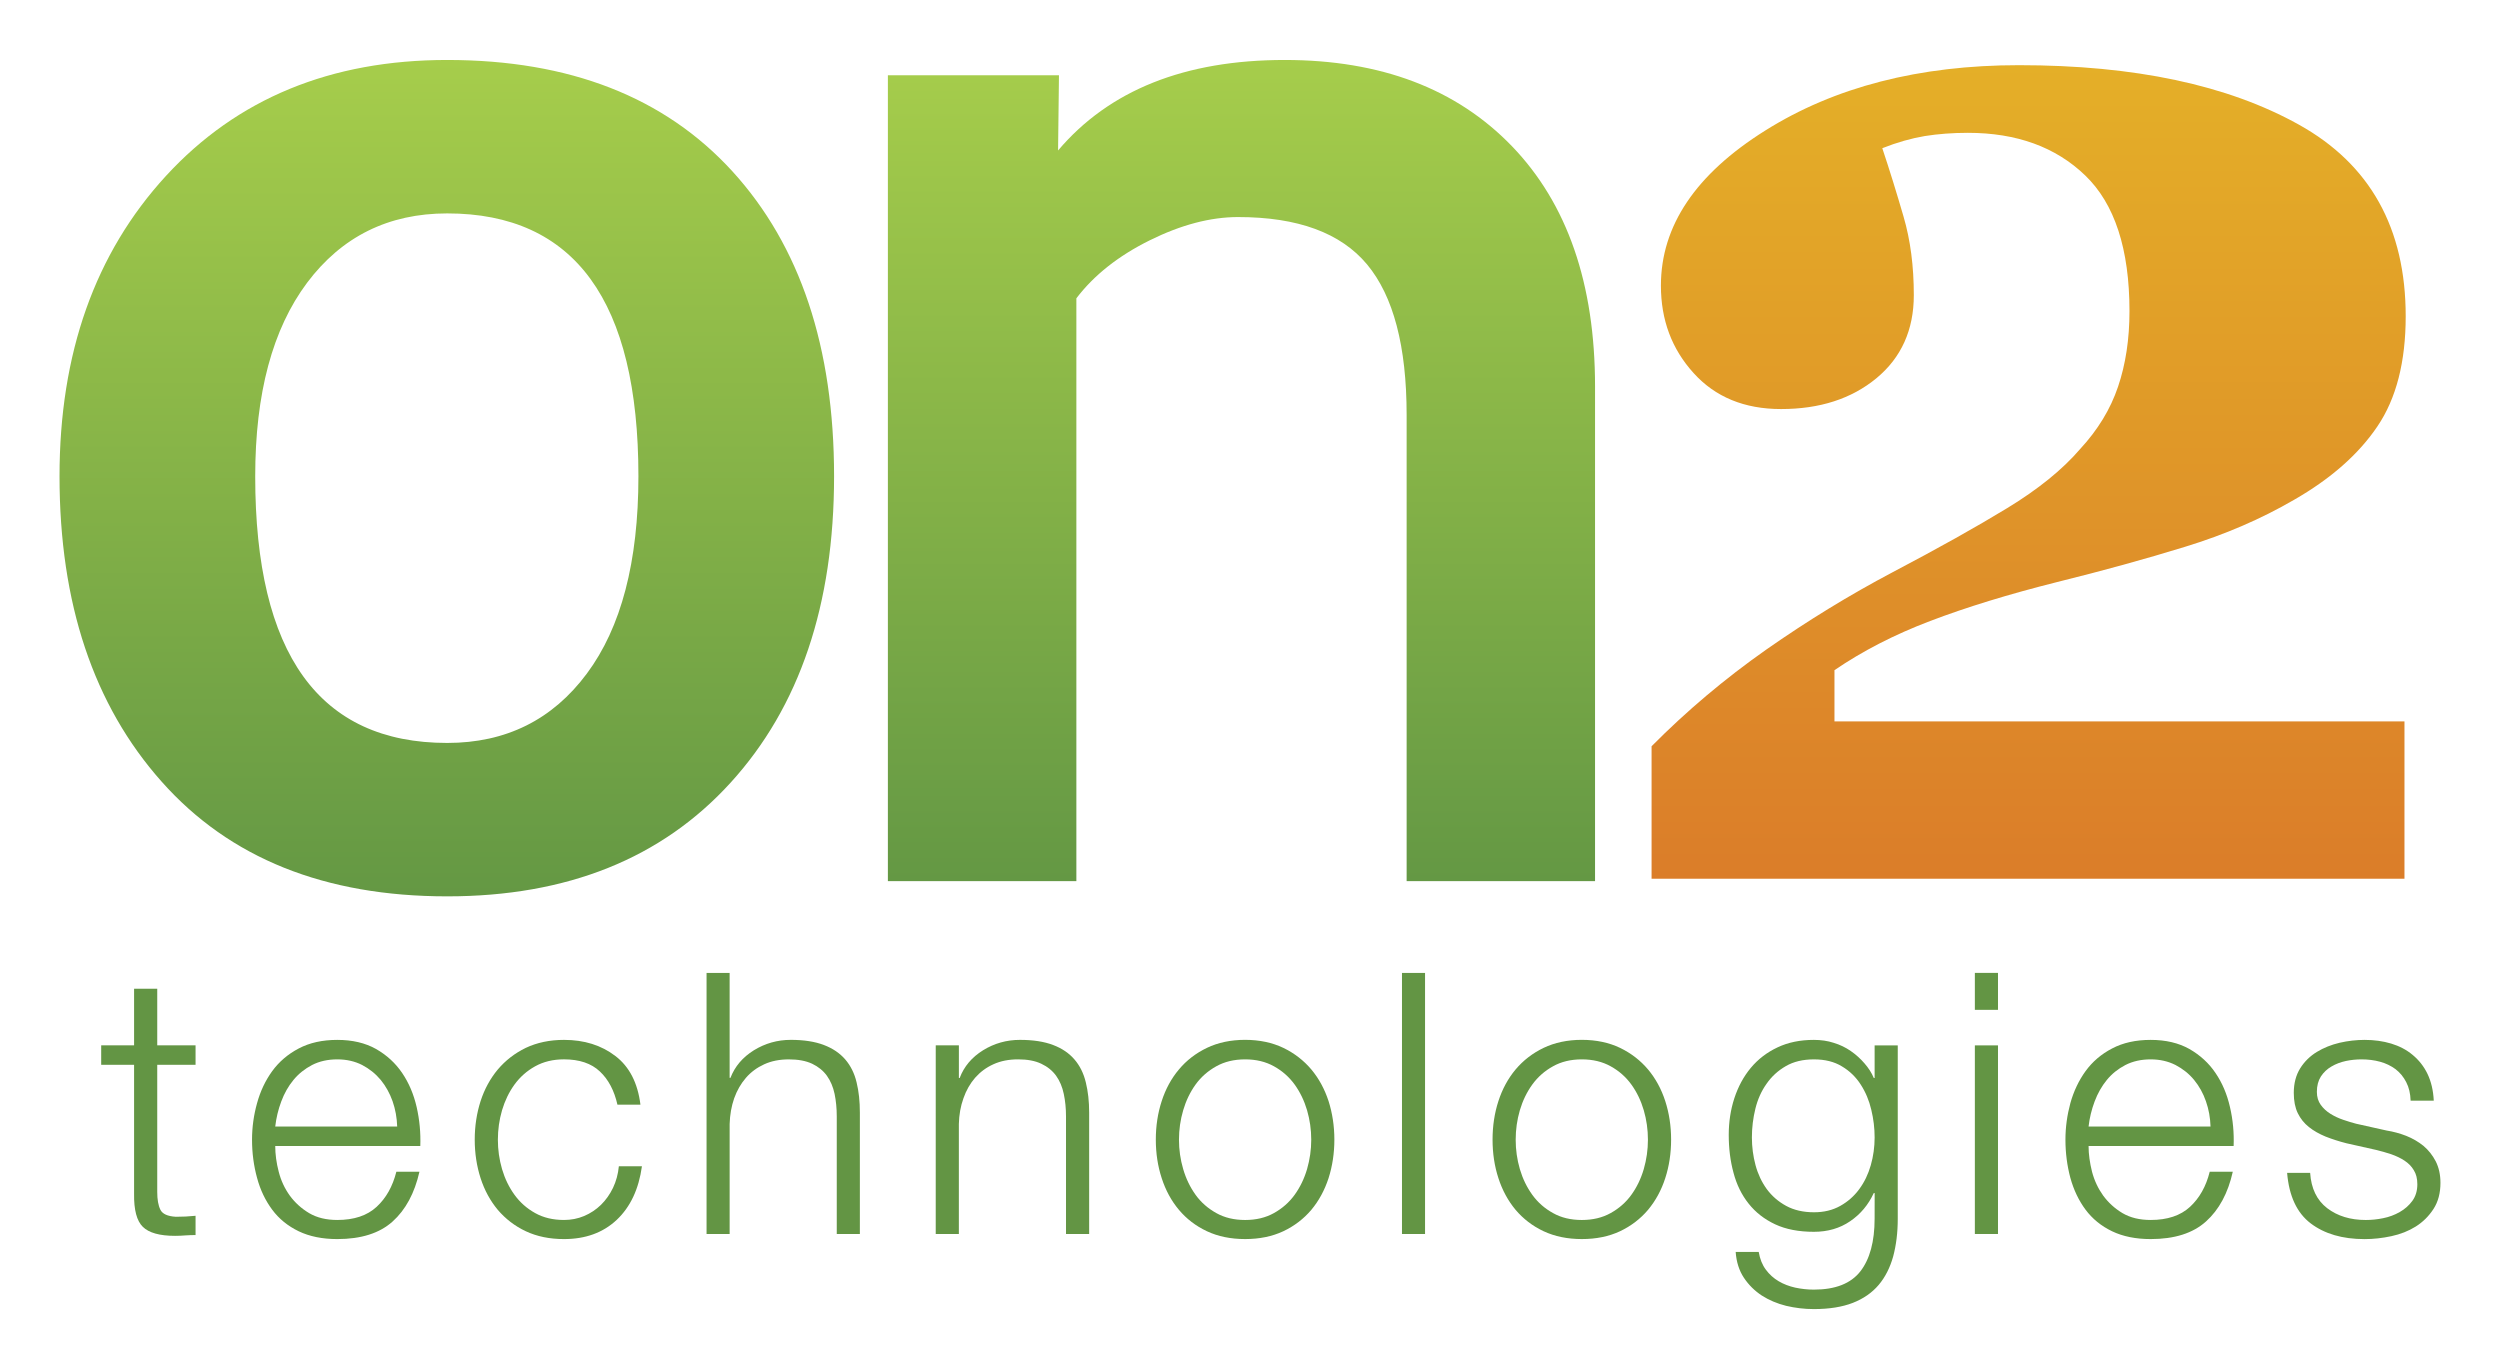
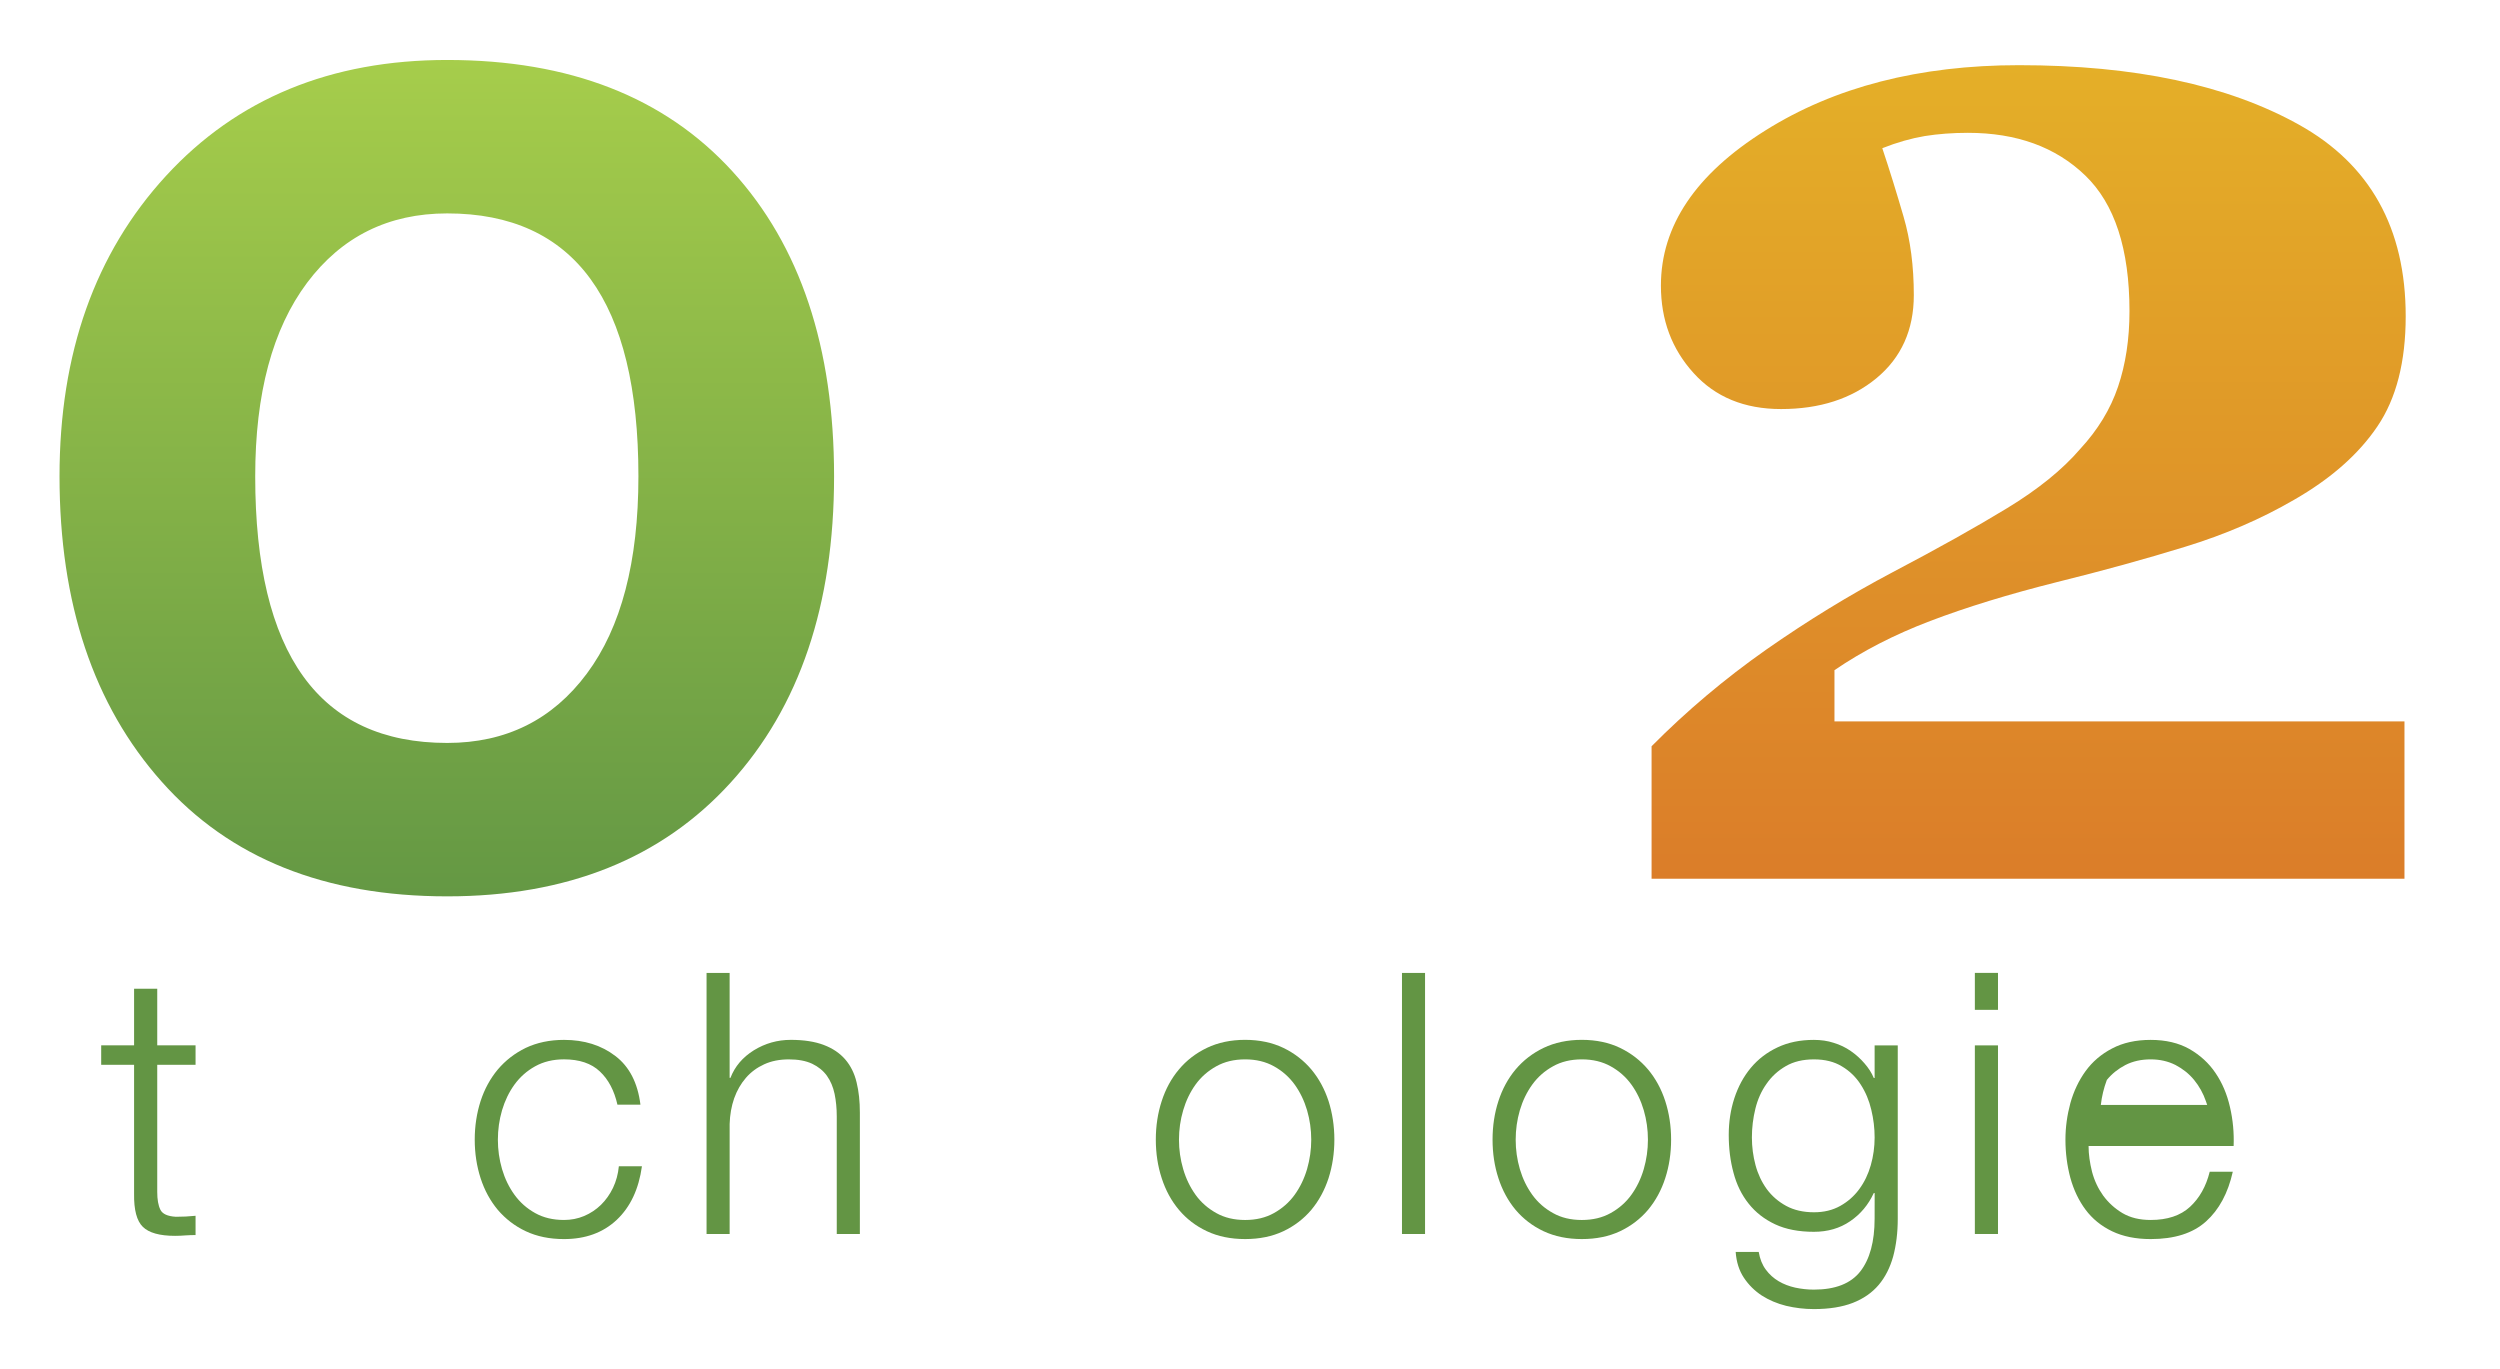
<svg xmlns="http://www.w3.org/2000/svg" version="1.1" x="0" y="0" width="210" height="115" viewBox="0 0 210 115">
  <title>On2 Technologies Logo</title>
  <linearGradient id="SVGID_1_" gradientUnits="userSpaceOnUse" x1="37.531" y1="5.037" x2="37.531" y2="75.294">
    <stop offset="0" stop-color="#A6CD4B" />
    <stop offset="1" stop-color="#649844" />
  </linearGradient>
  <path fill="url(#SVGID_1_)" d="M21.438,40.01c0-6.961,1.454-12.381,4.359-16.261c2.912-3.878,6.833-5.823,11.767-5.823c10.705,0,16.063,7.362,16.063,22.084c0,7.17-1.443,12.696-4.334,16.574c-2.887,3.883-6.797,5.823-11.728,5.823C26.81,62.407,21.438,54.942,21.438,40.01 M13.947,14.77C7.982,21.266,5,29.68,5,40.01c0,10.666,2.858,19.212,8.57,25.638c5.709,6.438,13.703,9.646,23.994,9.646c10.072,0,18.01-3.181,23.805-9.549c5.792-6.363,8.693-14.942,8.693-25.735c0-10.836-2.846-19.371-8.538-25.615c-5.688-6.234-13.679-9.357-23.96-9.357C27.78,5.037,19.913,8.283,13.947,14.77" />
  <linearGradient id="SVGID_2_" gradientUnits="userSpaceOnUse" x1="104.283" y1="5.037" x2="104.283" y2="74.015">
    <stop offset="0" stop-color="#A6CD4B" />
    <stop offset="1" stop-color="#649844" />
  </linearGradient>
-   <path fill="url(#SVGID_2_)" d="M88.878,12.639l0.075-6.316H74.582v67.692h15.833V25.059c1.471-1.936,3.521-3.563,6.161-4.871c2.629-1.303,5.104-1.955,7.421-1.955c5.017,0,8.625,1.328,10.838,3.98c2.213,2.658,3.323,6.876,3.323,12.652v39.149h15.826V32.476c0-8.638-2.328-15.37-6.987-20.202c-4.659-4.826-11.021-7.236-19.078-7.236C99.529,5.037,93.179,7.568,88.878,12.639" />
  <linearGradient id="SVGID_3_" gradientUnits="userSpaceOnUse" x1="170.404" y1="5.476" x2="170.404" y2="73.814">
    <stop offset="0" stop-color="#E4AF28" />
    <stop offset="1" stop-color="#DB7D29" />
  </linearGradient>
  <path fill="url(#SVGID_3_)" d="M148.265,10.975c-5.829,3.658-8.748,8-8.748,13.017c0,2.881,0.912,5.325,2.744,7.343c1.82,2.018,4.272,3.025,7.352,3.025c3.248,0,5.915-0.863,8.011-2.592c2.086-1.729,3.137-4.057,3.137-6.979c0-2.427-0.285-4.624-0.864-6.601c-0.573-1.969-1.164-3.887-1.784-5.74c1.241-0.492,2.431-0.828,3.568-1.02c1.135-0.18,2.34-0.271,3.621-0.271c4.095,0,7.376,1.191,9.851,3.575c2.479,2.38,3.724,6.185,3.724,11.407c0,2.344-0.321,4.455-0.96,6.343c-0.639,1.896-1.705,3.638-3.187,5.238c-1.484,1.729-3.527,3.381-6.123,4.961c-2.597,1.583-5.819,3.387-9.646,5.397c-3.585,1.894-7.126,4.061-10.612,6.5c-3.483,2.448-6.682,5.148-9.616,8.107v11.129h63.243V60.598h-47.881v-4.303c2.346-1.603,5.021-2.984,8.046-4.133c3.021-1.151,6.569-2.242,10.642-3.266c3.825-0.947,7.406-1.931,10.757-2.964c3.354-1.026,6.406-2.344,9.165-3.95c3.079-1.766,5.413-3.818,6.999-6.168c1.582-2.334,2.375-5.421,2.375-9.248c0-7.401-2.99-12.765-8.97-16.094c-5.98-3.334-13.816-4.997-23.512-4.997C161.208,5.476,154.098,7.307,148.265,10.975" />
  <g>
    <path fill="#639544" d="M16.427,87.81v1.634h-3.219v10.679c0,0.633,0.085,1.131,0.263,1.491c0.168,0.353,0.606,0.556,1.302,0.595c0.55,0,1.105-0.025,1.654-0.083v1.618c-0.287,0-0.573,0.012-0.861,0.031c-0.287,0.024-0.572,0.036-0.861,0.036c-1.292,0-2.193-0.252-2.705-0.754c-0.513-0.499-0.757-1.428-0.737-2.775V89.443H8.5V87.81h2.763v-4.755h1.945v4.755H16.427z" />
-     <path fill="#639544" d="M23.412,98.425c0.19,0.744,0.502,1.41,0.93,2.005c0.43,0.589,0.974,1.083,1.628,1.474c0.654,0.384,1.438,0.574,2.361,0.574c1.409,0,2.507-0.366,3.305-1.103c0.8-0.737,1.346-1.715,1.659-2.95h1.939c-0.41,1.805-1.161,3.198-2.253,4.18c-1.094,0.987-2.648,1.478-4.649,1.478c-1.249,0-2.333-0.22-3.241-0.656c-0.913-0.44-1.657-1.045-2.227-1.813c-0.571-0.768-0.999-1.657-1.271-2.673c-0.278-1.011-0.422-2.084-0.422-3.208c0-1.045,0.144-2.07,0.422-3.067c0.276-1.005,0.7-1.899,1.271-2.69c0.576-0.789,1.32-1.428,2.227-1.903c0.912-0.482,1.992-0.722,3.241-0.722c1.269,0,2.355,0.257,3.257,0.765c0.901,0.516,1.631,1.186,2.195,2.019c0.562,0.829,0.967,1.78,1.214,2.857c0.245,1.074,0.347,2.163,0.307,3.273H23.12C23.12,96.956,23.217,97.68,23.412,98.425 M32.979,92.509c-0.238-0.675-0.571-1.27-0.997-1.795c-0.435-0.52-0.954-0.936-1.563-1.255c-0.615-0.313-1.31-0.472-2.087-0.472c-0.8,0-1.5,0.158-2.116,0.472c-0.609,0.319-1.135,0.735-1.563,1.255c-0.434,0.525-0.773,1.124-1.029,1.814c-0.256,0.682-0.422,1.384-0.504,2.098h10.243C33.34,93.889,33.214,93.187,32.979,92.509" />
    <path fill="#639544" d="M50.388,90.002c-0.714-0.678-1.721-1.017-3.011-1.017c-0.919,0-1.726,0.196-2.426,0.585c-0.692,0.384-1.269,0.896-1.732,1.53c-0.461,0.635-0.808,1.358-1.048,2.163c-0.235,0.808-0.349,1.63-0.349,2.471s0.114,1.655,0.349,2.469c0.24,0.809,0.587,1.526,1.048,2.161c0.463,0.639,1.04,1.148,1.732,1.532c0.7,0.391,1.507,0.581,2.426,0.581c0.593,0,1.16-0.11,1.691-0.333c0.533-0.226,1.003-0.539,1.412-0.936c0.409-0.402,0.746-0.877,1.013-1.428c0.264-0.558,0.428-1.16,0.491-1.813h1.939c-0.268,1.924-0.975,3.423-2.118,4.501c-1.151,1.079-2.625,1.614-4.429,1.614c-1.205,0-2.278-0.22-3.212-0.66c-0.928-0.438-1.709-1.045-2.349-1.795c-0.631-0.757-1.117-1.644-1.445-2.66c-0.325-1.01-0.492-2.09-0.492-3.236s0.167-2.225,0.492-3.24c0.328-1.011,0.814-1.897,1.445-2.654c0.64-0.756,1.421-1.364,2.349-1.816c0.934-0.442,2.007-0.672,3.212-0.672c1.705,0,3.137,0.451,4.317,1.355c1.178,0.896,1.878,2.265,2.104,4.087h-1.933C51.599,91.608,51.105,90.674,50.388,90.002" />
    <path fill="#639544" d="M61.289,81.726v8.813h0.069c0.369-0.957,1.027-1.73,1.963-2.313c0.947-0.583,1.98-0.878,3.105-0.878c1.106,0,2.034,0.146,2.781,0.432c0.746,0.283,1.34,0.688,1.797,1.216c0.448,0.521,0.768,1.162,0.948,1.915c0.188,0.758,0.277,1.606,0.277,2.55v10.195h-1.941v-9.88c0-0.676-0.063-1.307-0.182-1.888c-0.124-0.585-0.337-1.091-0.646-1.524c-0.306-0.425-0.723-0.762-1.24-1.01c-0.528-0.246-1.176-0.366-1.955-0.366c-0.774,0-1.468,0.135-2.071,0.412c-0.601,0.273-1.118,0.654-1.533,1.134c-0.42,0.484-0.75,1.053-0.99,1.722c-0.231,0.664-0.359,1.388-0.381,2.165v9.235h-1.939v-21.93H61.289z" />
-     <path fill="#639544" d="M80.546,87.81v2.74h0.068c0.364-0.966,1.024-1.743,1.962-2.326c0.944-0.583,1.978-0.874,3.102-0.874c1.108,0,2.032,0.143,2.782,0.43c0.75,0.283,1.344,0.69,1.794,1.214c0.453,0.523,0.771,1.166,0.953,1.919c0.188,0.756,0.283,1.606,0.283,2.548v10.195h-1.945v-9.882c0-0.674-0.063-1.303-0.187-1.884c-0.122-0.587-0.335-1.091-0.644-1.526c-0.308-0.425-0.723-0.764-1.245-1.008c-0.521-0.25-1.173-0.368-1.945-0.368c-0.779,0-1.473,0.135-2.079,0.412c-0.603,0.271-1.112,0.654-1.535,1.134c-0.42,0.486-0.748,1.053-0.979,1.722c-0.24,0.666-0.368,1.39-0.386,2.163v9.237h-1.943V87.81H80.546z" />
    <path fill="#639544" d="M107.8,88.021c0.932,0.45,1.715,1.059,2.352,1.814c0.633,0.757,1.114,1.644,1.447,2.656c0.321,1.014,0.488,2.092,0.488,3.24c0,1.146-0.167,2.229-0.488,3.236c-0.333,1.015-0.814,1.901-1.447,2.66c-0.637,0.752-1.42,1.356-2.352,1.797c-0.932,0.437-2.003,0.658-3.208,0.658c-1.213,0-2.28-0.222-3.21-0.658c-0.936-0.44-1.722-1.045-2.352-1.797c-0.639-0.759-1.118-1.646-1.447-2.66c-0.329-1.008-0.494-2.09-0.494-3.236c0-1.148,0.165-2.227,0.494-3.24c0.329-1.013,0.808-1.899,1.447-2.656c0.629-0.756,1.416-1.364,2.352-1.814c0.93-0.444,1.998-0.674,3.21-0.674C105.797,87.348,106.868,87.577,107.8,88.021 M102.165,89.57c-0.694,0.386-1.277,0.896-1.736,1.53c-0.457,0.635-0.806,1.36-1.041,2.163c-0.238,0.808-0.354,1.628-0.354,2.473c0,0.841,0.116,1.655,0.354,2.467c0.235,0.807,0.584,1.526,1.041,2.163c0.459,0.637,1.042,1.144,1.736,1.53c0.695,0.391,1.503,0.583,2.427,0.583c0.919,0,1.725-0.192,2.423-0.583c0.694-0.387,1.272-0.894,1.734-1.53c0.458-0.637,0.808-1.356,1.045-2.163c0.232-0.812,0.35-1.626,0.35-2.467c0-0.845-0.117-1.665-0.35-2.473c-0.237-0.803-0.587-1.528-1.045-2.163c-0.462-0.635-1.04-1.145-1.734-1.53c-0.698-0.389-1.504-0.583-2.423-0.583C103.667,88.987,102.859,89.182,102.165,89.57" />
    <rect x="117.766" y="81.726" fill="#639544" width="1.938" height="21.93" />
    <path fill="#639544" d="M136.084,88.021c0.932,0.45,1.715,1.059,2.352,1.814c0.633,0.757,1.118,1.644,1.445,2.656c0.327,1.014,0.492,2.092,0.492,3.24c0,1.146-0.165,2.229-0.492,3.236c-0.327,1.015-0.813,1.901-1.445,2.66c-0.637,0.752-1.42,1.356-2.352,1.797c-0.93,0.437-2,0.658-3.21,0.658c-1.207,0-2.278-0.222-3.21-0.658c-0.936-0.44-1.715-1.045-2.354-1.797c-0.633-0.759-1.114-1.646-1.443-2.66c-0.329-1.008-0.492-2.09-0.492-3.236c0-1.148,0.163-2.227,0.492-3.24c0.329-1.013,0.811-1.899,1.443-2.656c0.639-0.756,1.418-1.364,2.354-1.814c0.932-0.444,2.003-0.674,3.21-0.674C134.084,87.348,135.154,87.577,136.084,88.021 M130.451,89.57c-0.7,0.386-1.277,0.896-1.737,1.53s-0.809,1.36-1.047,2.163c-0.235,0.808-0.349,1.628-0.349,2.473c0,0.841,0.113,1.655,0.349,2.467c0.238,0.807,0.587,1.526,1.047,2.163s1.037,1.144,1.737,1.53c0.689,0.391,1.499,0.583,2.423,0.583c0.918,0,1.729-0.192,2.425-0.583c0.696-0.387,1.277-0.894,1.735-1.53c0.46-0.637,0.807-1.356,1.043-2.163c0.233-0.812,0.349-1.626,0.349-2.467c0-0.845-0.115-1.665-0.349-2.473c-0.236-0.803-0.583-1.528-1.043-2.163c-0.458-0.635-1.039-1.145-1.735-1.53c-0.695-0.389-1.507-0.583-2.425-0.583C131.95,88.987,131.141,89.182,130.451,89.57" />
    <path fill="#639544" d="M159.027,105.539c-0.262,0.94-0.669,1.745-1.218,2.394c-0.56,0.658-1.281,1.16-2.175,1.509c-0.887,0.345-1.978,0.521-3.27,0.521c-0.796,0-1.57-0.095-2.328-0.273c-0.758-0.188-1.439-0.479-2.046-0.866c-0.6-0.396-1.103-0.891-1.503-1.493c-0.401-0.602-0.631-1.329-0.69-2.168h1.936c0.101,0.592,0.299,1.091,0.599,1.489c0.295,0.402,0.658,0.724,1.074,0.97c0.421,0.25,0.889,0.425,1.396,0.539c0.514,0.109,1.035,0.167,1.563,0.167c1.8,0,3.103-0.508,3.906-1.535c0.795-1.022,1.197-2.502,1.197-4.427l0.004-2.149h-0.075c-0.452,0.981-1.11,1.772-1.983,2.365c-0.868,0.597-1.886,0.889-3.049,0.889c-1.266,0-2.355-0.209-3.252-0.629c-0.9-0.423-1.642-0.999-2.225-1.735c-0.587-0.737-1.012-1.598-1.273-2.597c-0.27-0.988-0.4-2.051-0.4-3.179c0-1.077,0.154-2.107,0.472-3.083c0.319-0.97,0.777-1.822,1.38-2.546c0.609-0.73,1.353-1.303,2.249-1.724c0.884-0.42,1.905-0.628,3.05-0.628c0.595,0,1.151,0.079,1.673,0.249c0.523,0.159,0.993,0.385,1.428,0.687c0.429,0.297,0.813,0.643,1.146,1.031c0.341,0.389,0.606,0.797,0.785,1.233h0.071v-2.74h1.943v14.565C159.412,103.543,159.279,104.596,159.027,105.539 M154.582,101.296c0.636-0.356,1.165-0.822,1.594-1.407c0.433-0.585,0.754-1.256,0.97-2.011c0.216-0.758,0.323-1.533,0.323-2.332c0-0.773-0.092-1.547-0.281-2.326c-0.181-0.778-0.477-1.484-0.889-2.119c-0.408-0.635-0.934-1.146-1.582-1.528c-0.639-0.391-1.424-0.585-2.34-0.585c-0.928,0-1.713,0.186-2.367,0.566c-0.654,0.377-1.198,0.871-1.622,1.487c-0.435,0.61-0.746,1.311-0.938,2.096c-0.194,0.791-0.291,1.593-0.291,2.409c0,0.799,0.103,1.574,0.306,2.332c0.204,0.755,0.523,1.426,0.947,2.011c0.433,0.585,0.974,1.051,1.628,1.407c0.656,0.357,1.438,0.535,2.338,0.535C153.214,101.831,153.947,101.653,154.582,101.296" />
    <path fill="#639544" d="M167.831,84.827h-1.943v-3.104h1.943V84.827z M167.831,103.655h-1.943V87.812h1.943V103.655z" />
-     <path fill="#639544" d="M175.73,98.425c0.196,0.744,0.511,1.41,0.936,2.005c0.433,0.589,0.972,1.083,1.626,1.474c0.654,0.384,1.439,0.574,2.363,0.574c1.404,0,2.506-0.366,3.306-1.103c0.795-0.737,1.35-1.715,1.655-2.95h1.939c-0.404,1.805-1.158,3.198-2.253,4.18c-1.097,0.987-2.645,1.478-4.647,1.478c-1.253,0-2.328-0.22-3.24-0.656c-0.916-0.44-1.653-1.045-2.229-1.813c-0.57-0.768-0.995-1.657-1.276-2.673c-0.27-1.011-0.413-2.084-0.413-3.208c0-1.045,0.144-2.07,0.413-3.067c0.281-1.005,0.706-1.899,1.276-2.69c0.575-0.789,1.313-1.428,2.229-1.903c0.912-0.482,1.995-0.722,3.24-0.722c1.267,0,2.352,0.257,3.256,0.765c0.898,0.516,1.634,1.186,2.193,2.019c0.566,0.829,0.967,1.78,1.213,2.857c0.25,1.074,0.349,2.163,0.308,3.273H175.44C175.44,96.956,175.544,97.68,175.73,98.425 M185.299,92.509c-0.233-0.675-0.566-1.27-0.995-1.795c-0.429-0.52-0.952-0.936-1.563-1.255c-0.62-0.313-1.309-0.472-2.086-0.472c-0.801,0-1.501,0.158-2.117,0.472c-0.615,0.319-1.135,0.735-1.563,1.255c-0.429,0.525-0.771,1.124-1.029,1.814c-0.256,0.682-0.425,1.384-0.506,2.098h10.243C185.662,93.889,185.537,93.187,185.299,92.509" />
-     <path fill="#639544" d="M202.125,90.906c-0.224-0.444-0.523-0.805-0.902-1.099c-0.379-0.277-0.811-0.491-1.301-0.622c-0.491-0.135-1.013-0.198-1.561-0.198c-0.428,0-0.868,0.043-1.305,0.135c-0.439,0.095-0.843,0.245-1.213,0.464c-0.365,0.21-0.662,0.493-0.889,0.839c-0.222,0.351-0.337,0.777-0.337,1.29c0,0.433,0.111,0.794,0.325,1.091c0.214,0.298,0.487,0.548,0.813,0.752s0.687,0.374,1.075,0.505c0.391,0.135,0.749,0.242,1.072,0.327l2.584,0.577c0.551,0.088,1.095,0.234,1.64,0.446c0.541,0.216,1.025,0.5,1.447,0.841c0.417,0.353,0.76,0.783,1.027,1.295c0.26,0.514,0.398,1.114,0.398,1.809c0,0.86-0.194,1.594-0.585,2.196s-0.887,1.095-1.489,1.474c-0.608,0.379-1.286,0.648-2.05,0.811c-0.758,0.163-1.503,0.246-2.245,0.246c-1.867,0-3.37-0.442-4.532-1.322c-1.158-0.883-1.816-2.294-1.979-4.241h1.935c0.084,1.311,0.563,2.298,1.432,2.966c0.869,0.662,1.951,0.991,3.236,0.991c0.474,0,0.962-0.047,1.459-0.15c0.504-0.1,0.968-0.273,1.4-0.52c0.428-0.242,0.785-0.56,1.059-0.936c0.275-0.379,0.418-0.845,0.418-1.396c0-0.472-0.097-0.864-0.299-1.184c-0.188-0.321-0.45-0.583-0.779-0.799c-0.323-0.214-0.696-0.391-1.12-0.539c-0.419-0.139-0.843-0.26-1.271-0.363l-2.484-0.557c-0.639-0.163-1.222-0.352-1.757-0.563c-0.531-0.22-0.997-0.481-1.396-0.799c-0.4-0.315-0.71-0.706-0.938-1.168c-0.224-0.462-0.335-1.031-0.335-1.703c0-0.795,0.179-1.481,0.535-2.057c0.357-0.573,0.829-1.031,1.398-1.38s1.216-0.606,1.917-0.773c0.708-0.162,1.408-0.241,2.102-0.241c0.804,0,1.543,0.103,2.229,0.309c0.686,0.208,1.288,0.52,1.808,0.956c0.523,0.433,0.944,0.966,1.247,1.598c0.304,0.637,0.482,1.387,0.523,2.241h-1.944C202.472,91.862,202.355,91.345,202.125,90.906" />
+     <path fill="#639544" d="M175.73,98.425c0.196,0.744,0.511,1.41,0.936,2.005c0.433,0.589,0.972,1.083,1.626,1.474c0.654,0.384,1.439,0.574,2.363,0.574c1.404,0,2.506-0.366,3.306-1.103c0.795-0.737,1.35-1.715,1.655-2.95h1.939c-0.404,1.805-1.158,3.198-2.253,4.18c-1.097,0.987-2.645,1.478-4.647,1.478c-1.253,0-2.328-0.22-3.24-0.656c-0.916-0.44-1.653-1.045-2.229-1.813c-0.57-0.768-0.995-1.657-1.276-2.673c-0.27-1.011-0.413-2.084-0.413-3.208c0-1.045,0.144-2.07,0.413-3.067c0.281-1.005,0.706-1.899,1.276-2.69c0.575-0.789,1.313-1.428,2.229-1.903c0.912-0.482,1.995-0.722,3.24-0.722c1.267,0,2.352,0.257,3.256,0.765c0.898,0.516,1.634,1.186,2.193,2.019c0.566,0.829,0.967,1.78,1.213,2.857c0.25,1.074,0.349,2.163,0.308,3.273H175.44C175.44,96.956,175.544,97.68,175.73,98.425 M185.299,92.509c-0.233-0.675-0.566-1.27-0.995-1.795c-0.429-0.52-0.952-0.936-1.563-1.255c-0.62-0.313-1.309-0.472-2.086-0.472c-0.801,0-1.501,0.158-2.117,0.472c-0.615,0.319-1.135,0.735-1.563,1.255c-0.256,0.682-0.425,1.384-0.506,2.098h10.243C185.662,93.889,185.537,93.187,185.299,92.509" />
  </g>
</svg>